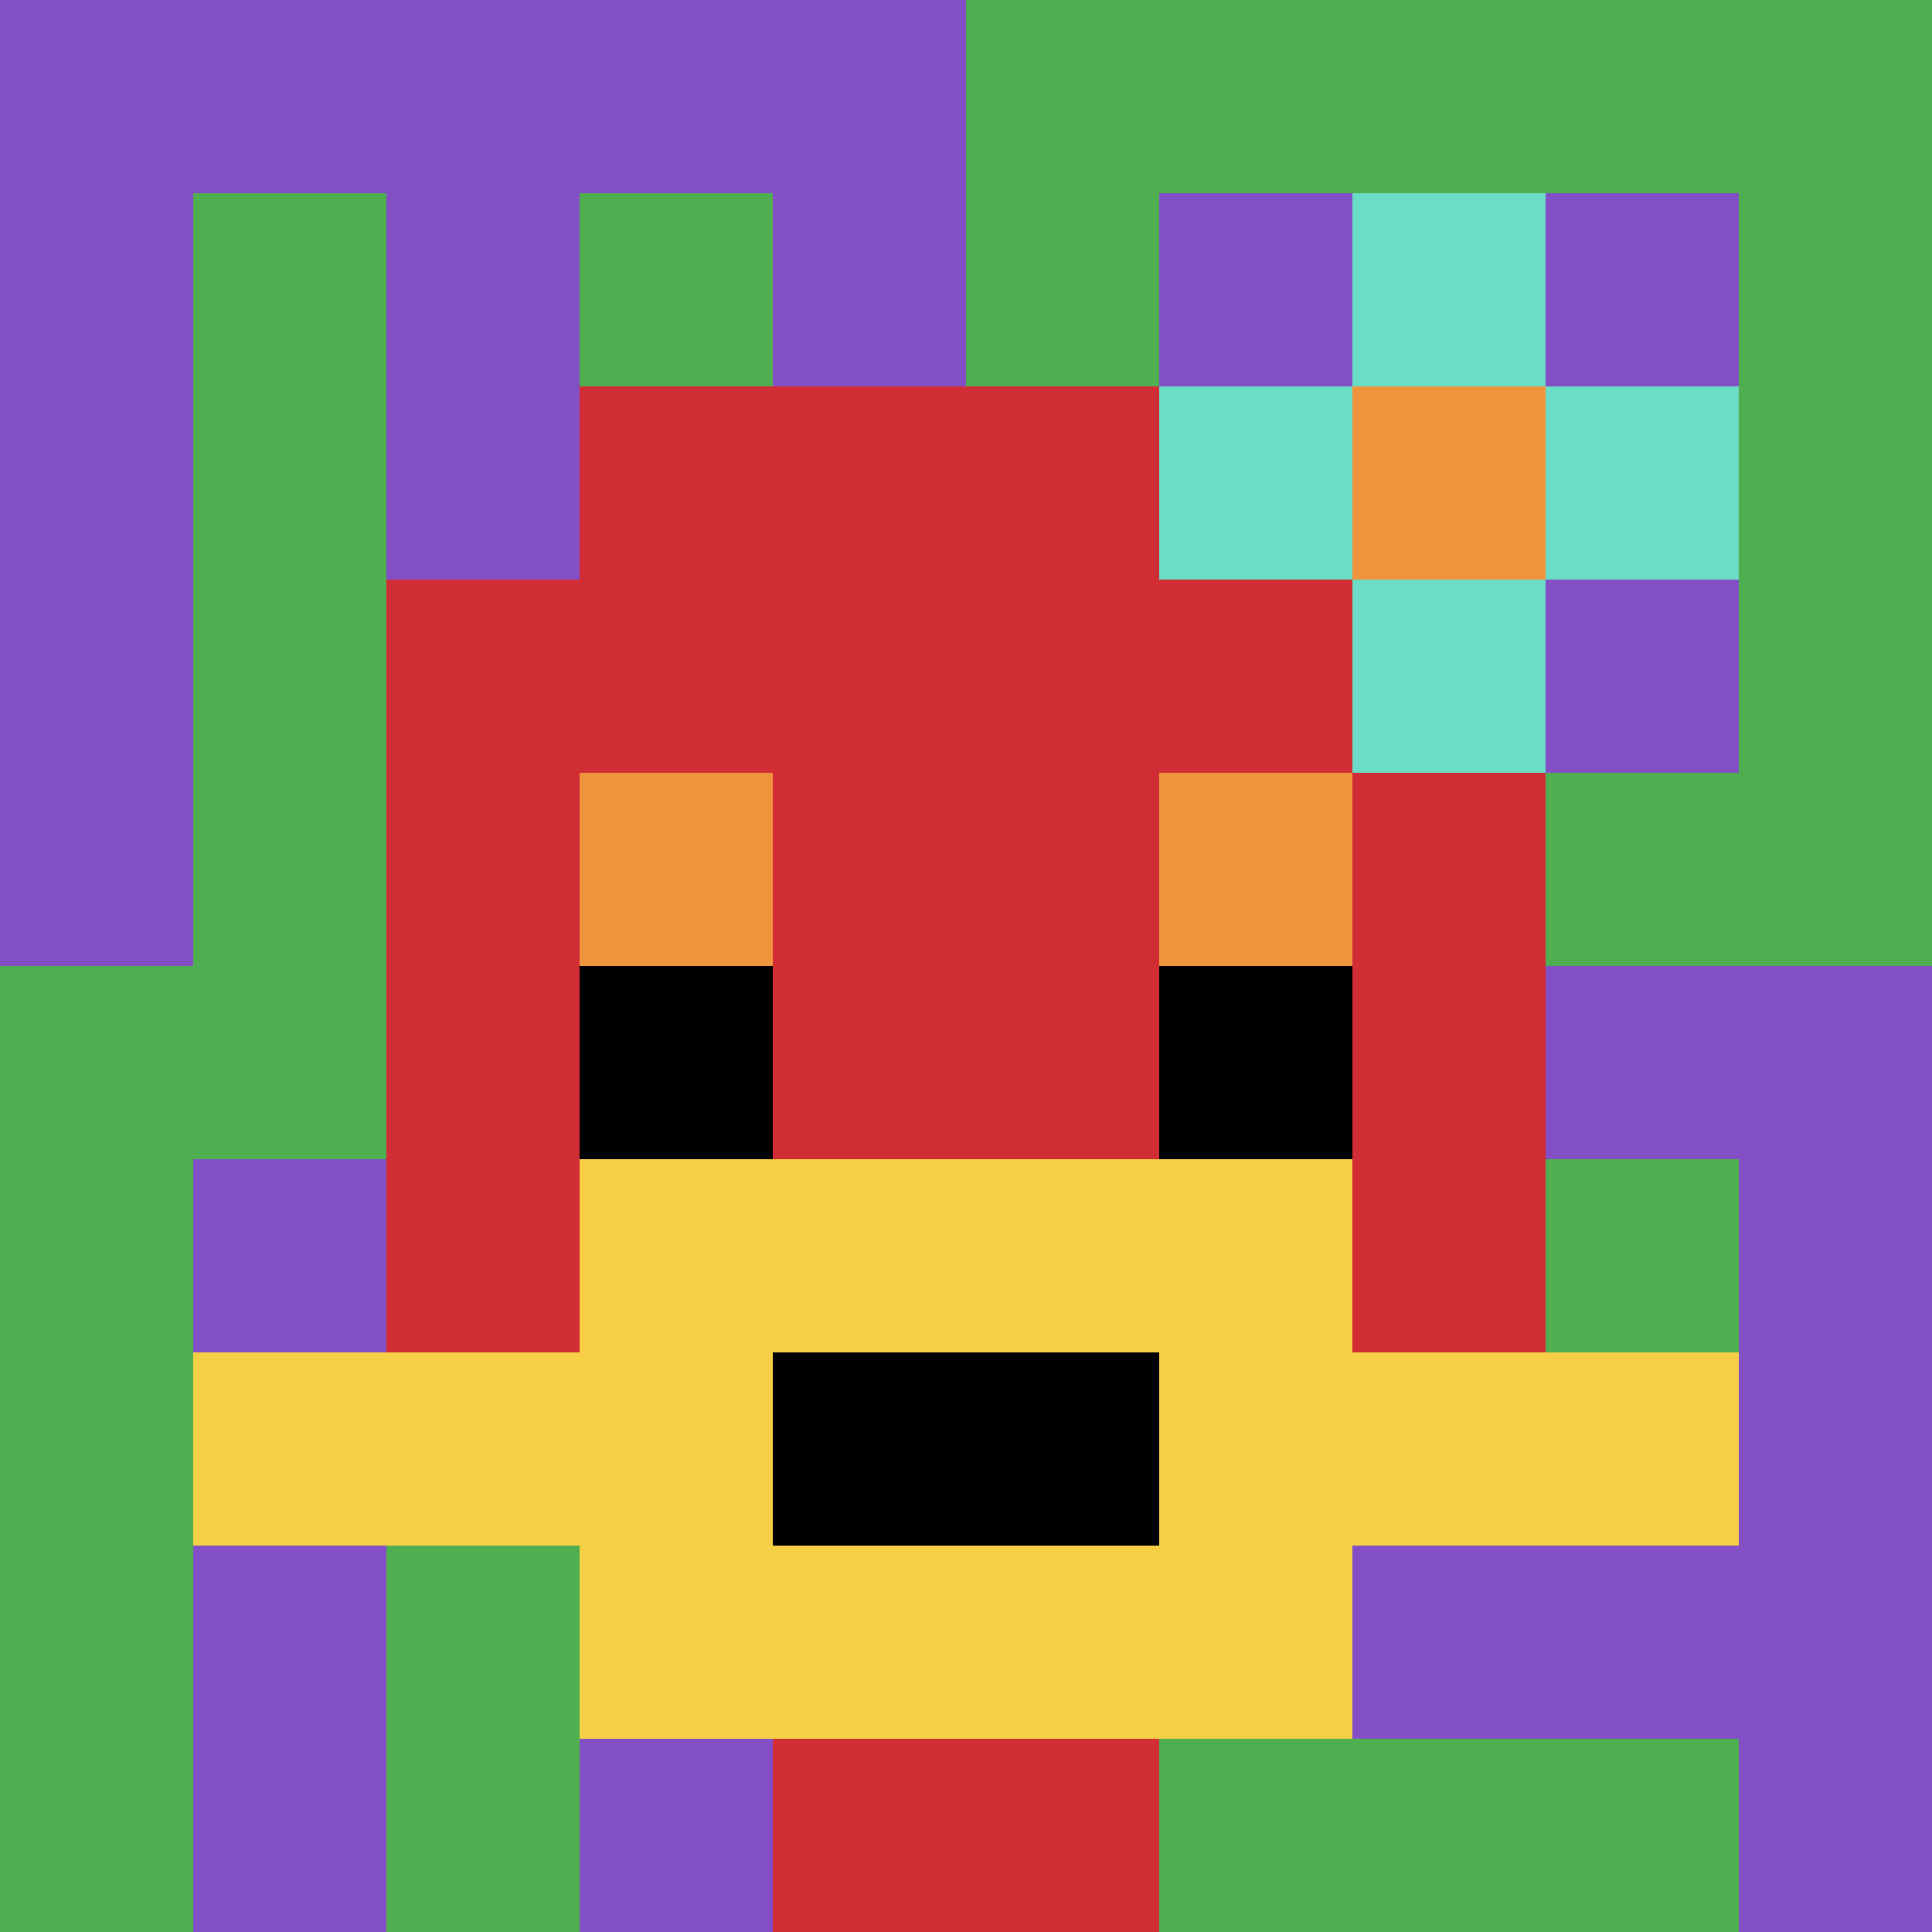
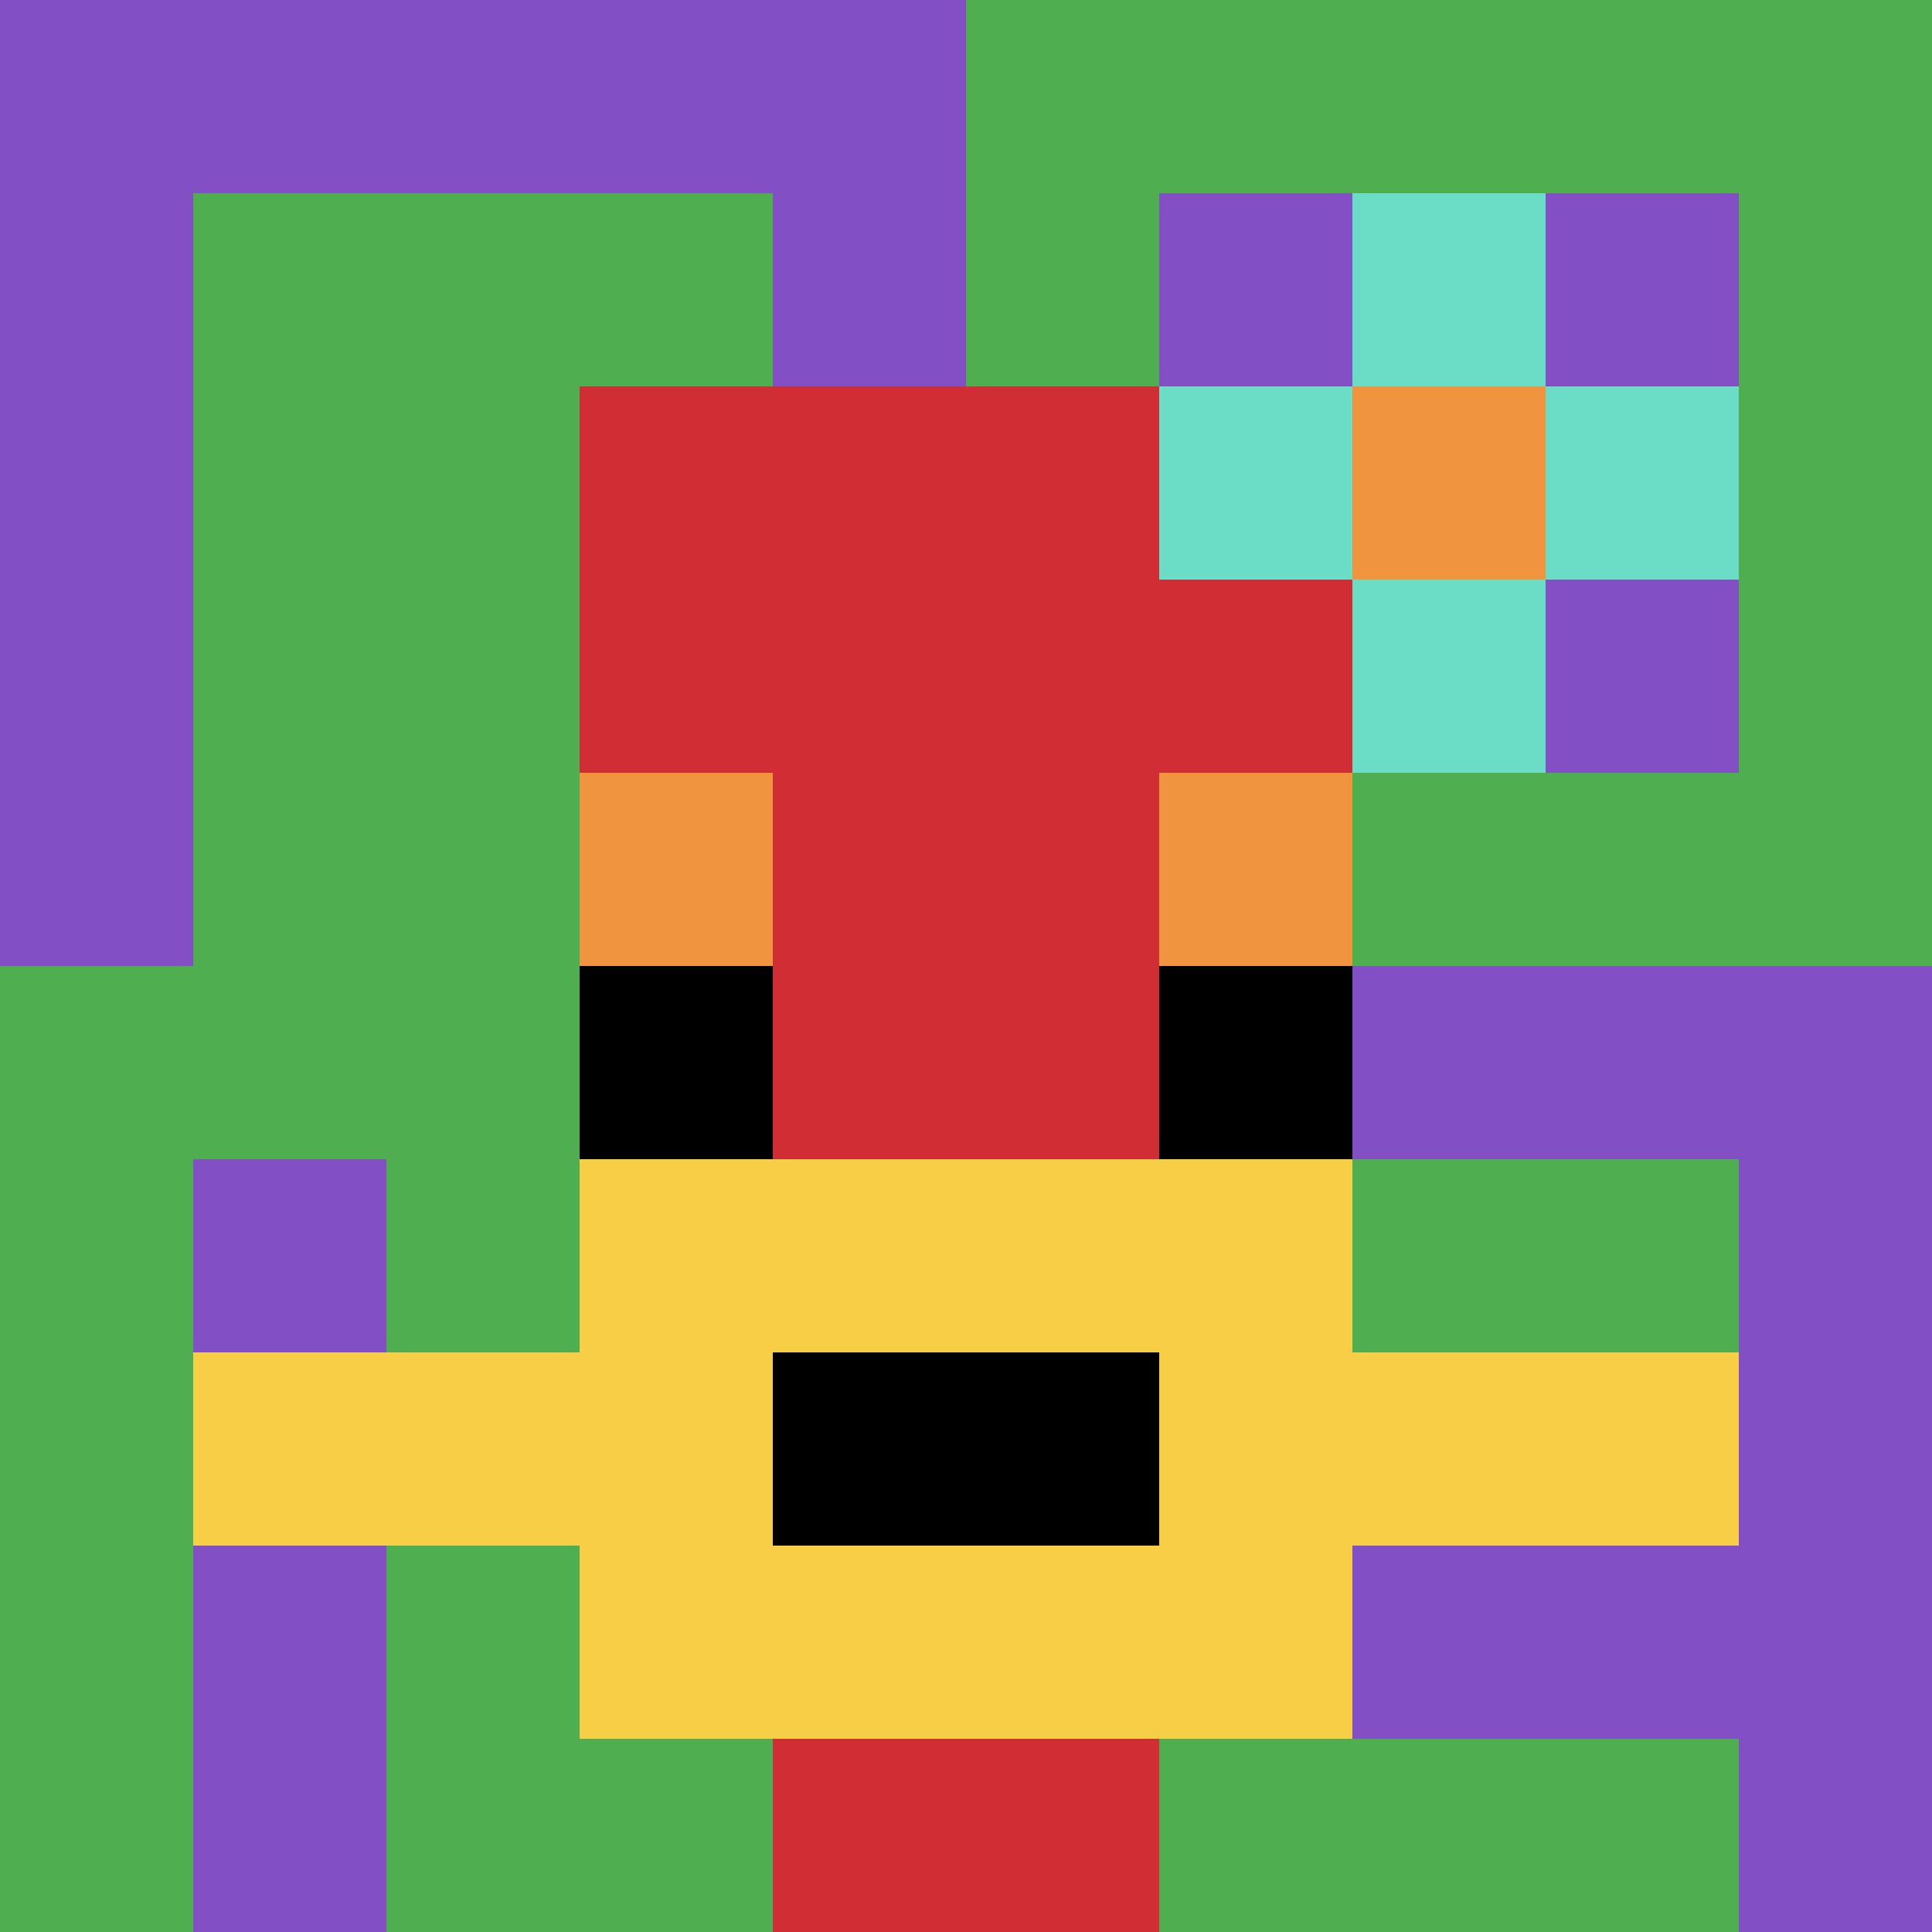
<svg xmlns="http://www.w3.org/2000/svg" version="1.1" width="840" height="840">
  <title>'goose-pfp-30673' by Dmitri Cherniak</title>
  <desc>seed=30673
backgroundColor=#ffffff
padding=20
innerPadding=0
timeout=500
dimension=1
border=false
Save=function(){return n.handleSave()}
frame=1818

Rendered at Mon Oct 09 2023 22:53:16 GMT+0800 (中国标准时间)
Generated in 1ms
</desc>
  <defs />
-   <rect width="100%" height="100%" fill="#ffffff" />
  <g>
    <g id="0-0">
      <rect x="0" y="0" height="840" width="840" fill="#4FAE4F" />
      <g>
        <rect id="0-0-0-0-5-1" x="0" y="0" width="420" height="84" fill="#834FC4" />
        <rect id="0-0-0-0-1-5" x="0" y="0" width="84" height="420" fill="#834FC4" />
-         <rect id="0-0-2-0-1-5" x="168" y="0" width="84" height="420" fill="#834FC4" />
        <rect id="0-0-4-0-1-5" x="336" y="0" width="84" height="420" fill="#834FC4" />
        <rect id="0-0-6-1-3-3" x="504" y="84" width="252" height="252" fill="#834FC4" />
        <rect id="0-0-1-6-1-4" x="84" y="504" width="84" height="336" fill="#834FC4" />
-         <rect id="0-0-3-6-1-4" x="252" y="504" width="84" height="336" fill="#834FC4" />
        <rect id="0-0-5-5-5-1" x="420" y="420" width="420" height="84" fill="#834FC4" />
        <rect id="0-0-5-8-5-1" x="420" y="672" width="420" height="84" fill="#834FC4" />
        <rect id="0-0-5-5-1-5" x="420" y="420" width="84" height="420" fill="#834FC4" />
        <rect id="0-0-9-5-1-5" x="756" y="420" width="84" height="420" fill="#834FC4" />
      </g>
      <g>
        <rect id="0-0-3-2-4-7" x="252" y="168" width="336" height="588" fill="#D12D35" />
-         <rect id="0-0-2-3-6-5" x="168" y="252" width="504" height="420" fill="#D12D35" />
        <rect id="0-0-4-8-2-2" x="336" y="672" width="168" height="168" fill="#D12D35" />
        <rect id="0-0-1-7-8-1" x="84" y="588" width="672" height="84" fill="#F7CF46" />
        <rect id="0-0-3-6-4-3" x="252" y="504" width="336" height="252" fill="#F7CF46" />
        <rect id="0-0-4-7-2-1" x="336" y="588" width="168" height="84" fill="#000000" />
        <rect id="0-0-3-4-1-1" x="252" y="336" width="84" height="84" fill="#F0943E" />
        <rect id="0-0-6-4-1-1" x="504" y="336" width="84" height="84" fill="#F0943E" />
        <rect id="0-0-3-5-1-1" x="252" y="420" width="84" height="84" fill="#000000" />
        <rect id="0-0-6-5-1-1" x="504" y="420" width="84" height="84" fill="#000000" />
        <rect id="0-0-6-2-3-1" x="504" y="168" width="252" height="84" fill="#6BDCC5" />
        <rect id="0-0-7-1-1-3" x="588" y="84" width="84" height="252" fill="#6BDCC5" />
        <rect id="0-0-7-2-1-1" x="588" y="168" width="84" height="84" fill="#F0943E" />
      </g>
-       <rect x="0" y="0" stroke="white" stroke-width="0" height="840" width="840" fill="none" />
    </g>
  </g>
</svg>